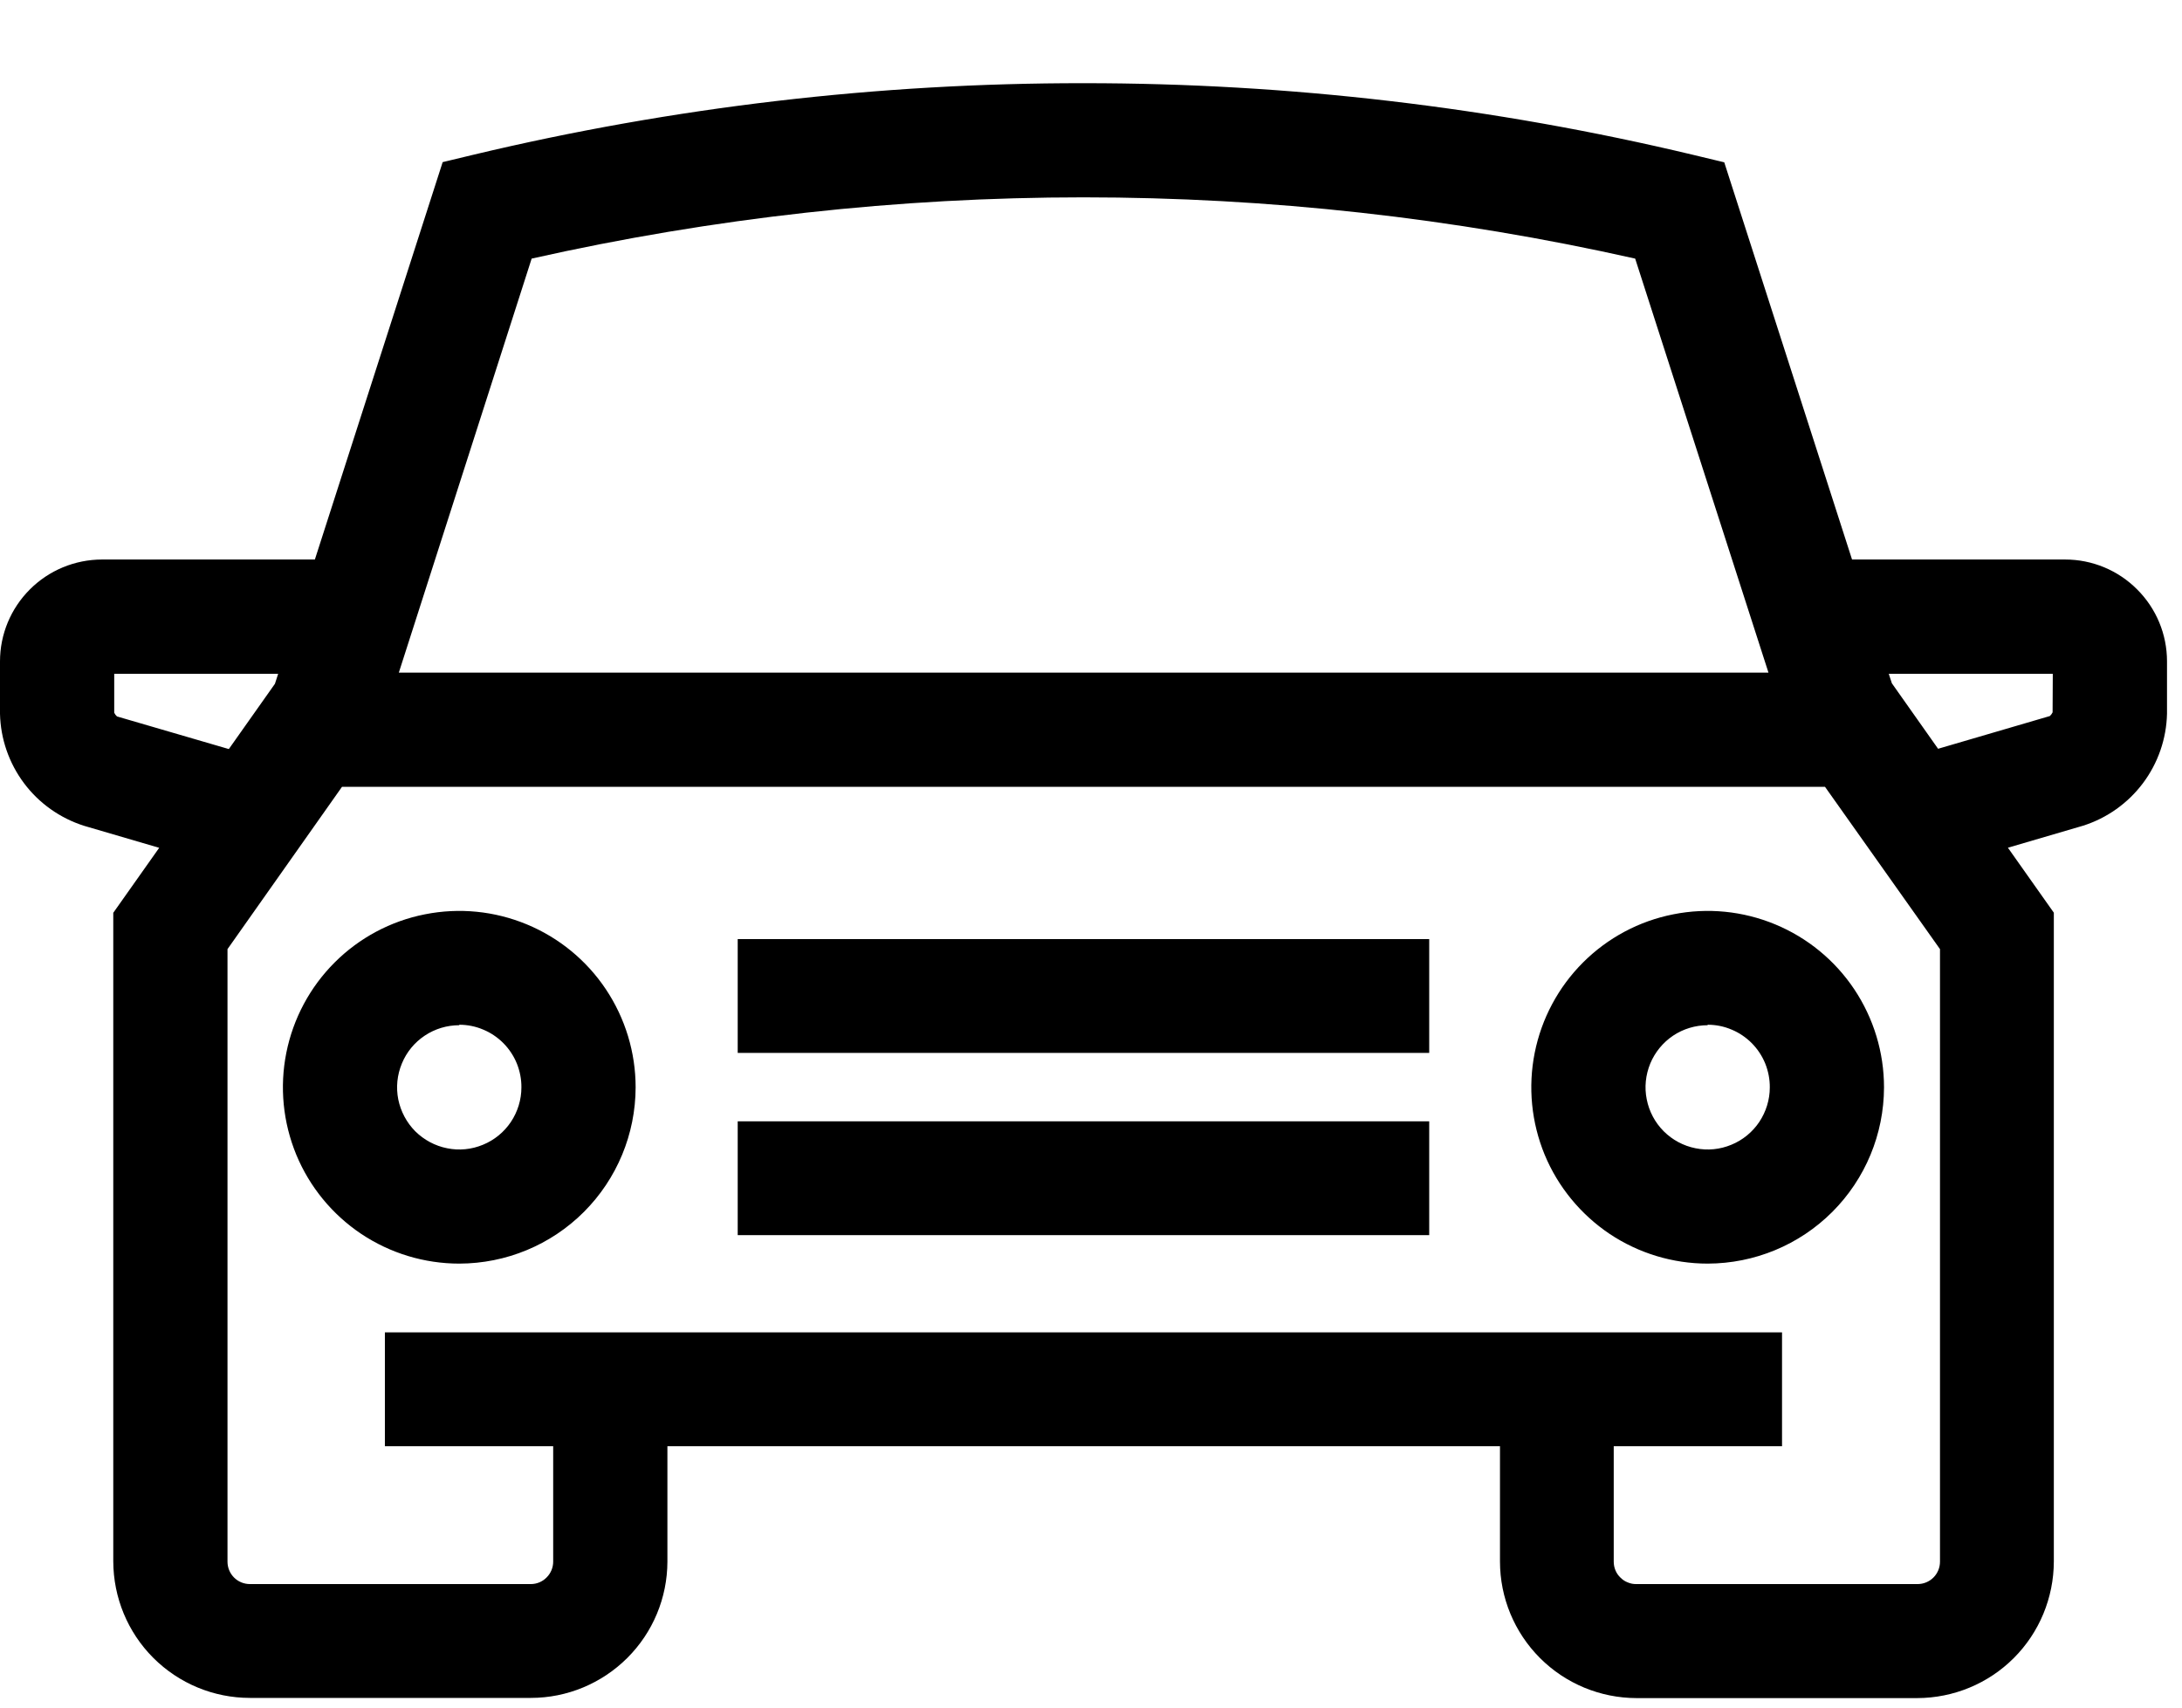
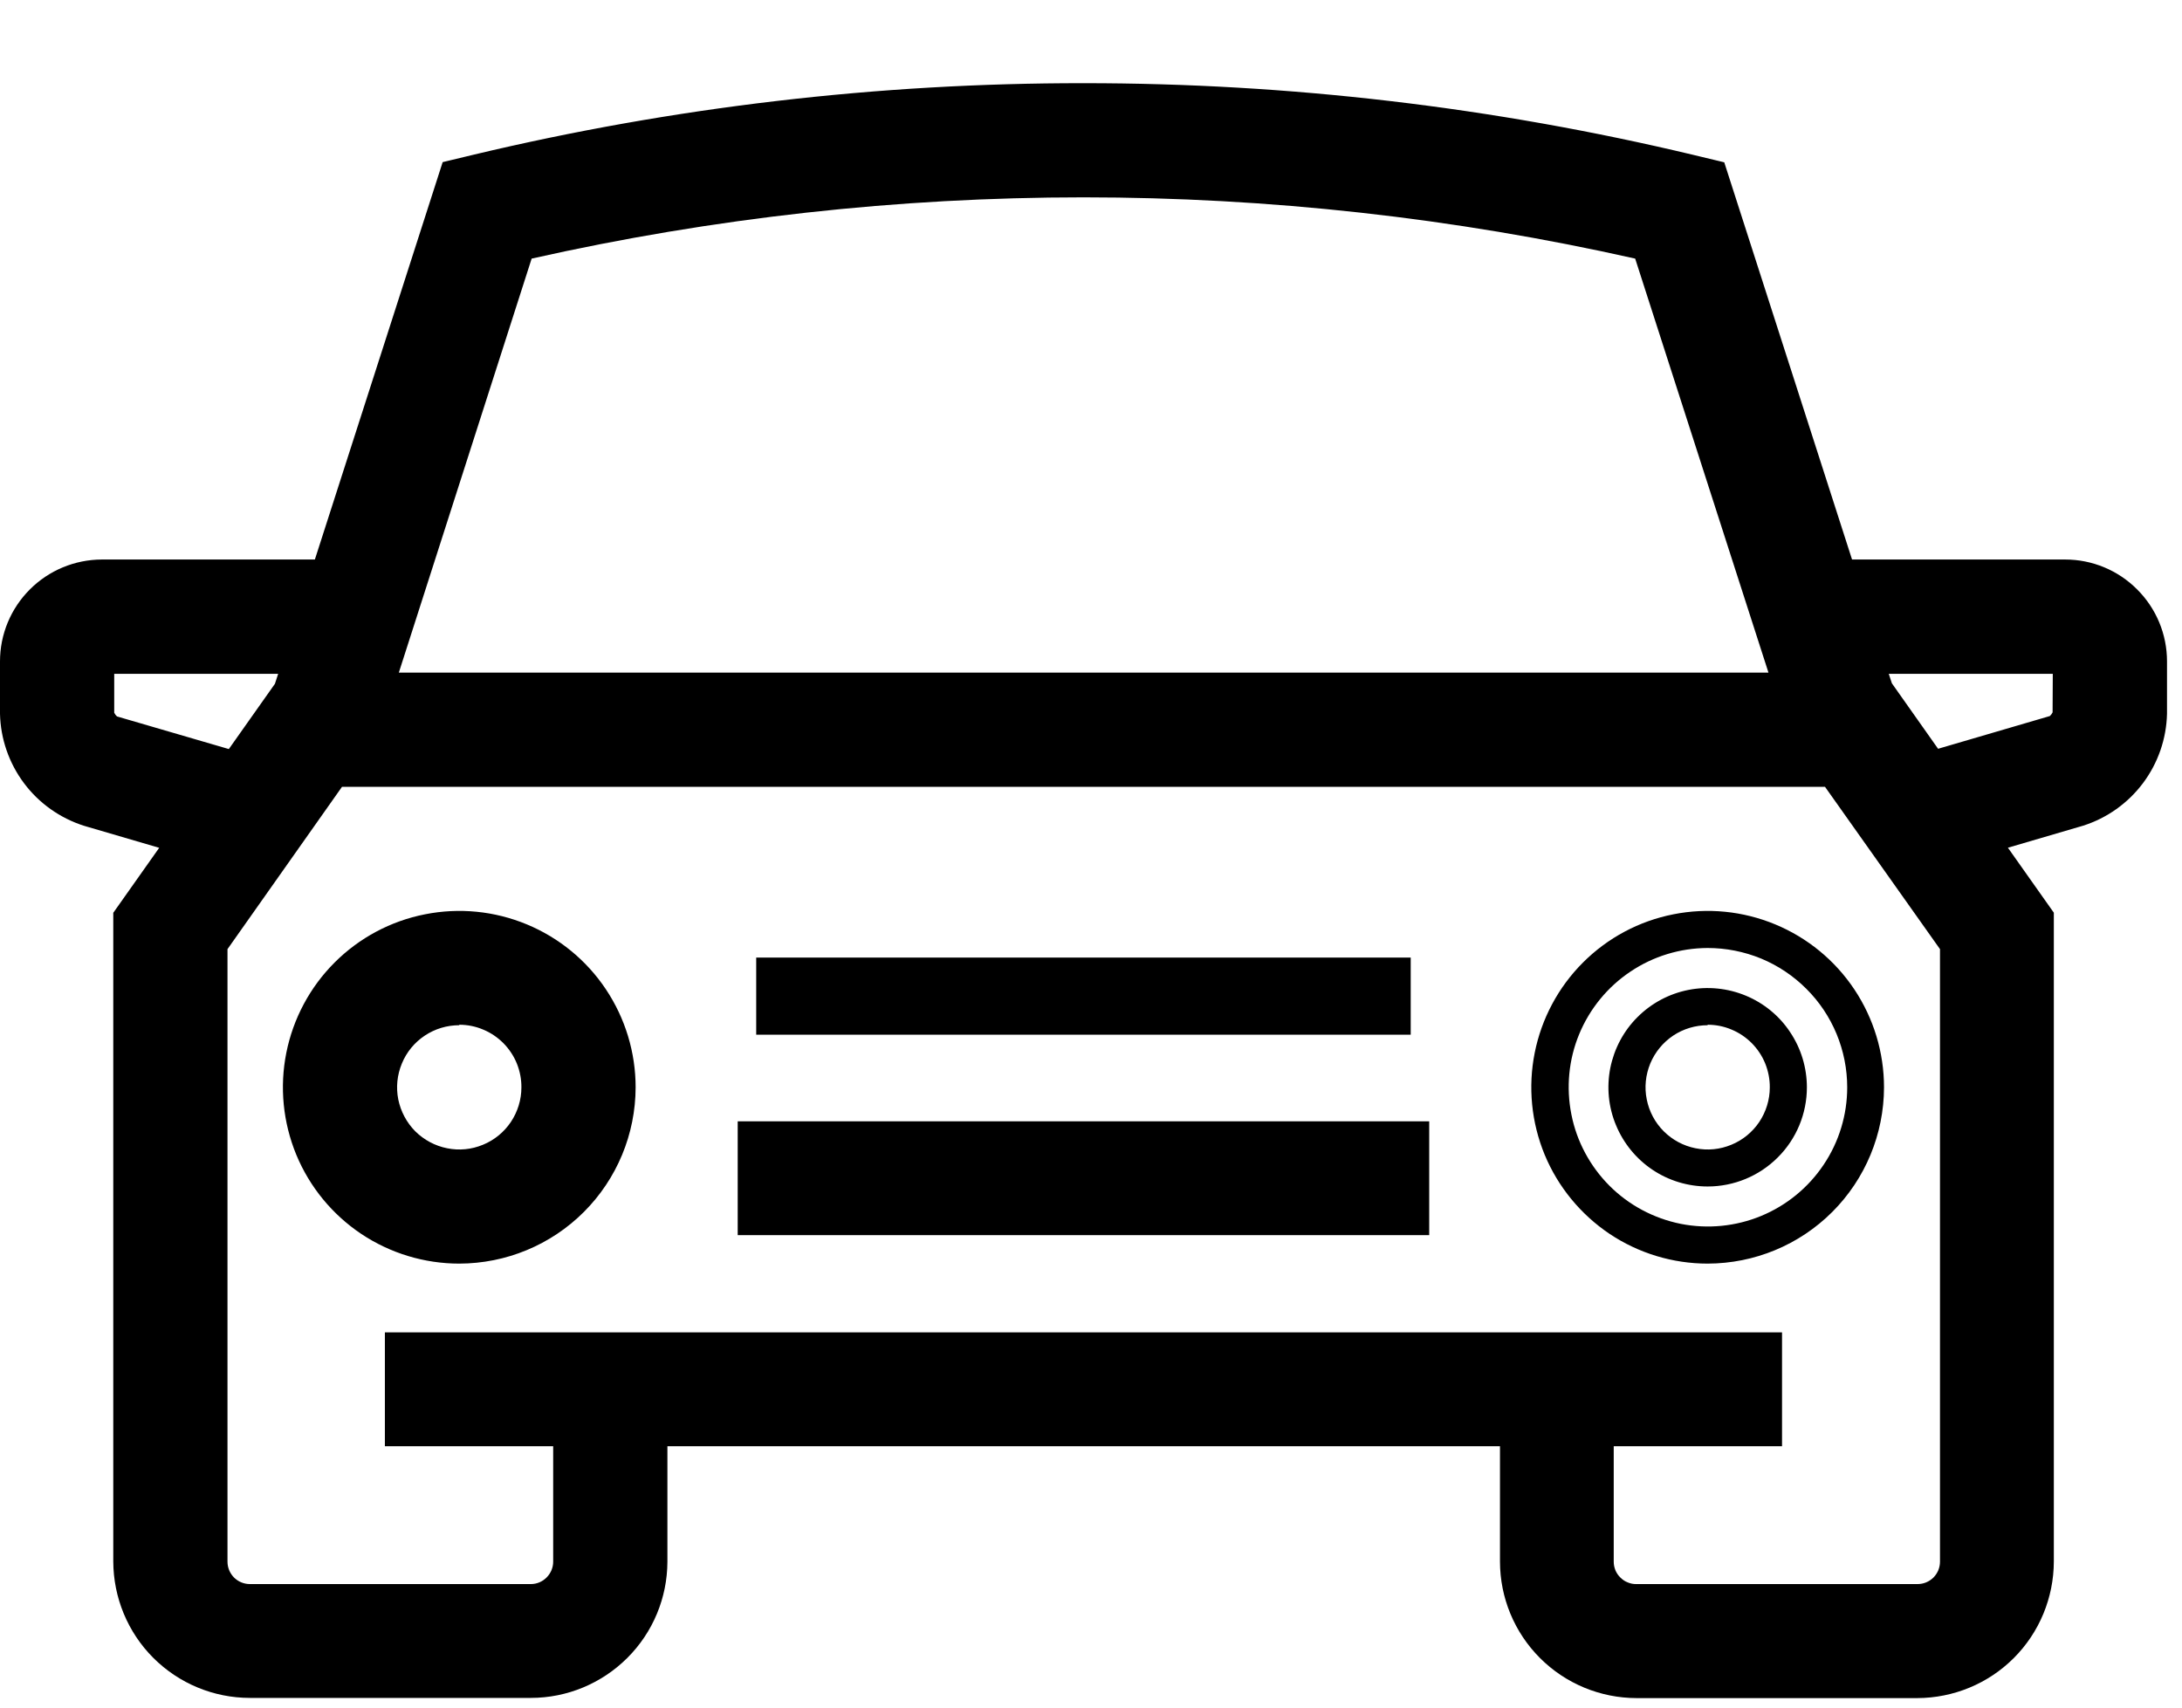
<svg xmlns="http://www.w3.org/2000/svg" width="23" height="18" viewBox="0 0 23 18" fill="none">
  <path d="M21.768 6.095H19.379L18.022 1.875L17.8 1.822C13.606 0.823 9.236 0.823 5.042 1.822L4.819 1.875L3.462 6.095H1.073C0.84 6.095 0.617 6.188 0.452 6.352C0.288 6.517 0.195 6.74 0.195 6.973L0.195 7.525C0.2 7.748 0.275 7.963 0.408 8.141C0.542 8.319 0.728 8.451 0.94 8.518L1.995 8.827L1.389 9.685V16.462C1.389 16.792 1.52 17.109 1.754 17.342C1.987 17.576 2.304 17.707 2.634 17.707H5.595C5.925 17.706 6.241 17.575 6.474 17.342C6.707 17.108 6.839 16.792 6.839 16.462V15.05H16.001V16.462C16.001 16.792 16.132 17.108 16.365 17.342C16.599 17.575 16.915 17.706 17.245 17.707H20.208C20.538 17.706 20.854 17.575 21.087 17.342C21.32 17.108 21.452 16.792 21.452 16.462V9.685L20.846 8.827L21.901 8.518C22.113 8.451 22.299 8.319 22.432 8.141C22.566 7.963 22.641 7.748 22.646 7.525V6.973C22.646 6.74 22.553 6.517 22.388 6.352C22.224 6.188 22.001 6.095 21.768 6.095ZM5.452 2.561C9.38 1.66 13.46 1.66 17.388 2.561L18.908 7.286H3.933L5.452 2.561ZM1.168 7.738C1.125 7.719 1.088 7.69 1.06 7.653C1.032 7.615 1.014 7.571 1.008 7.525V6.973C1.008 6.956 1.015 6.939 1.027 6.927C1.039 6.915 1.056 6.908 1.073 6.908H3.195L3.07 7.296L2.495 8.124L1.168 7.738ZM20.639 16.462C20.639 16.576 20.593 16.686 20.513 16.767C20.432 16.848 20.322 16.894 20.208 16.894H17.245C17.13 16.894 17.021 16.848 16.94 16.767C16.859 16.686 16.814 16.576 16.814 16.462V15.05H18.588V14.237H4.252V15.05H6.026V16.462C6.026 16.576 5.98 16.686 5.9 16.767C5.819 16.848 5.709 16.894 5.595 16.894H2.633C2.518 16.894 2.409 16.848 2.328 16.767C2.247 16.686 2.202 16.576 2.202 16.462V9.944L3.502 8.1H19.337L20.637 9.944L20.639 16.462ZM21.833 7.524C21.827 7.57 21.809 7.614 21.781 7.651C21.753 7.689 21.716 7.718 21.674 7.737L20.351 8.124L19.766 7.295L19.642 6.907H21.769C21.786 6.908 21.802 6.915 21.814 6.927C21.826 6.939 21.833 6.955 21.833 6.972V7.524Z" fill="black" />
  <path d="M11.421 0.877C13.585 0.876 15.741 1.129 17.846 1.632L18.175 1.711L19.522 5.898H21.769C22.053 5.898 22.326 6.011 22.527 6.213C22.729 6.414 22.842 6.687 22.842 6.971V7.523C22.836 7.788 22.747 8.044 22.589 8.255C22.43 8.467 22.209 8.624 21.957 8.704L21.165 8.936L21.649 9.621V16.46C21.648 16.842 21.497 17.208 21.227 17.478C20.957 17.748 20.591 17.899 20.209 17.9H17.25C16.868 17.899 16.503 17.748 16.233 17.478C15.963 17.208 15.811 16.842 15.811 16.46V15.245H7.035V16.462C7.034 16.843 6.882 17.208 6.612 17.477C6.342 17.746 5.977 17.898 5.596 17.898H2.634C2.252 17.898 1.886 17.746 1.616 17.476C1.346 17.206 1.195 16.84 1.194 16.458V9.622L1.678 8.937L0.886 8.705C0.634 8.625 0.412 8.468 0.254 8.257C0.095 8.045 0.006 7.789 0 7.524V6.972C0 6.687 0.113 6.415 0.315 6.213C0.516 6.012 0.788 5.899 1.073 5.898H3.319L4.666 1.709L4.995 1.63C7.1 1.128 9.257 0.875 11.421 0.877ZM17.87 2.039L17.755 2.011C13.591 1.019 9.252 1.019 5.088 2.011L4.972 2.039L3.604 6.29H1.073C0.892 6.29 0.718 6.362 0.59 6.49C0.462 6.618 0.39 6.792 0.39 6.973V7.525C0.396 7.705 0.456 7.878 0.563 8.022C0.671 8.166 0.82 8.274 0.99 8.331L2.308 8.717L1.58 9.748V16.463C1.581 16.741 1.691 17.008 1.888 17.204C2.084 17.401 2.351 17.512 2.629 17.512H5.596C5.874 17.512 6.141 17.401 6.337 17.204C6.534 17.008 6.645 16.741 6.645 16.463V14.854H16.198V16.462C16.198 16.6 16.226 16.737 16.278 16.864C16.331 16.991 16.409 17.107 16.507 17.204C16.604 17.302 16.72 17.379 16.848 17.432C16.975 17.484 17.112 17.511 17.25 17.511H20.213C20.491 17.511 20.758 17.4 20.954 17.203C21.151 17.007 21.262 16.74 21.262 16.462V9.747L20.534 8.716L21.851 8.33C22.021 8.273 22.17 8.165 22.278 8.021C22.385 7.877 22.445 7.704 22.451 7.524V6.972C22.451 6.791 22.379 6.617 22.251 6.489C22.123 6.361 21.95 6.289 21.769 6.289H19.237L17.87 2.039ZM11.421 1.689C13.444 1.688 15.46 1.916 17.432 2.369L17.54 2.398L19.177 7.484H3.665L5.301 2.398L5.409 2.373C7.381 1.919 9.398 1.689 11.421 1.689ZM17.236 2.726C13.406 1.865 9.434 1.865 5.604 2.726L4.204 7.09H18.641L17.236 2.726ZM1.073 6.712H3.468L3.25 7.385L2.568 8.35L1.114 7.925C1.031 7.894 0.958 7.84 0.905 7.769C0.852 7.698 0.82 7.613 0.814 7.525V6.973C0.814 6.939 0.82 6.905 0.833 6.873C0.846 6.842 0.865 6.813 0.889 6.789C0.913 6.765 0.942 6.745 0.974 6.732C1.005 6.719 1.039 6.712 1.073 6.712ZM2.932 7.103H1.204V7.513C1.211 7.528 1.221 7.541 1.233 7.552L2.412 7.896L2.898 7.208L2.932 7.103ZM19.374 6.712H21.769C21.803 6.712 21.837 6.719 21.869 6.732C21.9 6.745 21.929 6.764 21.953 6.788C21.977 6.812 21.996 6.841 22.009 6.873C22.022 6.904 22.029 6.938 22.029 6.972V7.524C22.023 7.612 21.991 7.697 21.938 7.768C21.885 7.839 21.812 7.893 21.729 7.924L20.272 8.35L19.589 7.383L19.374 6.712ZM21.638 7.103H19.909L19.942 7.203L20.429 7.893L21.607 7.548C21.619 7.537 21.629 7.524 21.636 7.509L21.638 7.103ZM3.403 7.903H19.439L20.839 9.881V16.462C20.839 16.628 20.773 16.788 20.656 16.905C20.538 17.023 20.379 17.089 20.213 17.089H17.25C17.084 17.089 16.925 17.023 16.807 16.905C16.69 16.788 16.624 16.628 16.624 16.462V14.854H18.398V14.432H4.45V14.854H6.222V16.462C6.222 16.628 6.156 16.788 6.039 16.905C5.921 17.023 5.762 17.089 5.596 17.089H2.634C2.468 17.089 2.308 17.023 2.191 16.905C2.073 16.788 2.007 16.628 2.007 16.462V9.881L3.403 7.903ZM19.237 8.294H3.605L2.398 10.005V16.462C2.398 16.525 2.423 16.585 2.467 16.629C2.511 16.673 2.571 16.698 2.634 16.698H5.596C5.658 16.698 5.718 16.673 5.762 16.628C5.806 16.584 5.831 16.524 5.831 16.462V15.245H4.057V14.045H18.784V15.245H17.01V16.462C17.01 16.493 17.016 16.524 17.028 16.553C17.04 16.582 17.058 16.608 17.081 16.63C17.103 16.652 17.129 16.67 17.159 16.681C17.188 16.693 17.219 16.699 17.25 16.698H20.213C20.276 16.698 20.336 16.673 20.38 16.629C20.424 16.585 20.449 16.525 20.449 16.462V10.005L19.237 8.294Z" fill="black" />
  <path d="M4.841 9.797C4.512 9.797 4.19 9.894 3.916 10.077C3.642 10.26 3.429 10.519 3.303 10.823C3.177 11.127 3.144 11.462 3.208 11.785C3.272 12.107 3.43 12.404 3.662 12.637C3.895 12.87 4.191 13.028 4.514 13.093C4.837 13.157 5.172 13.124 5.476 12.999C5.78 12.873 6.04 12.66 6.223 12.386C6.406 12.113 6.504 11.791 6.504 11.462C6.504 11.021 6.328 10.598 6.017 10.286C5.705 9.974 5.282 9.798 4.841 9.797ZM4.841 12.311C4.673 12.311 4.508 12.261 4.369 12.168C4.229 12.074 4.12 11.942 4.055 11.786C3.991 11.631 3.974 11.46 4.007 11.295C4.04 11.13 4.121 10.979 4.24 10.86C4.359 10.741 4.51 10.66 4.675 10.627C4.84 10.595 5.011 10.611 5.166 10.676C5.321 10.74 5.454 10.849 5.548 10.989C5.641 11.129 5.691 11.293 5.691 11.461C5.691 11.686 5.601 11.902 5.442 12.062C5.282 12.221 5.066 12.311 4.841 12.311Z" fill="black" />
  <path d="M4.841 13.32C4.473 13.32 4.114 13.211 3.808 13.007C3.502 12.802 3.264 12.512 3.123 12.172C2.983 11.832 2.946 11.459 3.018 11.098C3.09 10.737 3.267 10.406 3.527 10.146C3.787 9.886 4.118 9.709 4.479 9.638C4.84 9.566 5.213 9.603 5.553 9.744C5.893 9.885 6.183 10.123 6.387 10.429C6.591 10.735 6.7 11.094 6.7 11.462C6.699 11.955 6.503 12.427 6.155 12.775C5.806 13.124 5.334 13.319 4.841 13.32ZM4.841 9.993C4.551 9.993 4.267 10.079 4.025 10.24C3.784 10.402 3.596 10.631 3.485 10.899C3.374 11.167 3.345 11.462 3.401 11.747C3.458 12.032 3.597 12.293 3.803 12.499C4.008 12.704 4.269 12.844 4.554 12.901C4.839 12.957 5.134 12.928 5.402 12.818C5.67 12.707 5.9 12.519 6.061 12.277C6.222 12.036 6.309 11.752 6.309 11.462C6.309 11.073 6.154 10.699 5.879 10.424C5.604 10.149 5.23 9.994 4.841 9.993ZM4.841 12.507C4.634 12.507 4.432 12.446 4.259 12.331C4.087 12.216 3.953 12.053 3.874 11.862C3.794 11.671 3.774 11.46 3.814 11.257C3.854 11.054 3.954 10.868 4.1 10.721C4.247 10.575 4.433 10.475 4.636 10.435C4.839 10.395 5.05 10.415 5.241 10.495C5.432 10.574 5.595 10.708 5.71 10.88C5.825 11.053 5.886 11.255 5.886 11.462C5.885 11.739 5.775 12.005 5.579 12.2C5.383 12.396 5.118 12.507 4.841 12.507ZM4.841 10.807C4.711 10.807 4.585 10.845 4.477 10.917C4.369 10.989 4.285 11.091 4.236 11.211C4.186 11.331 4.173 11.462 4.198 11.589C4.224 11.716 4.286 11.833 4.377 11.925C4.469 12.016 4.586 12.079 4.713 12.104C4.84 12.13 4.971 12.117 5.091 12.067C5.211 12.018 5.313 11.934 5.385 11.827C5.457 11.719 5.496 11.592 5.496 11.463C5.497 11.377 5.48 11.291 5.448 11.211C5.415 11.13 5.367 11.058 5.306 10.996C5.245 10.935 5.173 10.886 5.093 10.853C5.013 10.819 4.927 10.802 4.841 10.802V10.807Z" fill="black" />
-   <path d="M18 9.797C17.671 9.797 17.349 9.895 17.076 10.077C16.802 10.26 16.589 10.52 16.463 10.824C16.337 11.128 16.304 11.463 16.368 11.785C16.432 12.108 16.59 12.405 16.823 12.637C17.056 12.87 17.352 13.029 17.675 13.093C17.997 13.157 18.332 13.124 18.636 12.999C18.94 12.873 19.2 12.66 19.383 12.386C19.566 12.113 19.664 11.791 19.664 11.462C19.664 11.021 19.488 10.598 19.176 10.285C18.864 9.973 18.441 9.798 18 9.797ZM18 12.311C17.832 12.311 17.668 12.261 17.528 12.167C17.388 12.074 17.279 11.941 17.215 11.786C17.151 11.63 17.134 11.459 17.167 11.295C17.2 11.13 17.281 10.978 17.4 10.86C17.519 10.741 17.671 10.66 17.835 10.627C18 10.595 18.171 10.611 18.326 10.676C18.482 10.74 18.614 10.849 18.708 10.989C18.801 11.129 18.851 11.293 18.851 11.461C18.851 11.687 18.761 11.903 18.601 12.062C18.442 12.222 18.226 12.311 18 12.311Z" fill="black" />
  <path d="M18 13.32C17.632 13.32 17.273 13.211 16.967 13.007C16.662 12.802 16.423 12.512 16.282 12.172C16.142 11.832 16.105 11.459 16.177 11.098C16.249 10.737 16.426 10.406 16.686 10.146C16.946 9.886 17.277 9.709 17.638 9.638C17.999 9.566 18.372 9.603 18.712 9.744C19.052 9.885 19.342 10.123 19.546 10.429C19.75 10.735 19.859 11.094 19.859 11.462C19.858 11.955 19.662 12.427 19.314 12.775C18.965 13.124 18.493 13.319 18 13.32ZM18 9.993C17.71 9.994 17.427 10.08 17.186 10.242C16.945 10.403 16.757 10.633 16.646 10.901C16.535 11.169 16.507 11.464 16.564 11.749C16.62 12.033 16.761 12.295 16.966 12.5C17.171 12.705 17.433 12.844 17.717 12.901C18.002 12.957 18.297 12.928 18.565 12.817C18.833 12.706 19.062 12.518 19.223 12.277C19.385 12.036 19.471 11.752 19.471 11.462C19.471 11.269 19.433 11.078 19.359 10.899C19.285 10.721 19.177 10.559 19.04 10.423C18.903 10.286 18.741 10.178 18.563 10.104C18.384 10.031 18.193 9.993 18 9.993ZM18 12.507C17.793 12.507 17.591 12.446 17.419 12.331C17.247 12.216 17.113 12.052 17.034 11.861C16.954 11.67 16.934 11.46 16.974 11.257C17.015 11.054 17.114 10.867 17.261 10.721C17.407 10.575 17.594 10.475 17.797 10.435C18 10.395 18.21 10.416 18.401 10.495C18.592 10.574 18.756 10.708 18.87 10.881C18.985 11.053 19.046 11.255 19.046 11.462C19.046 11.739 18.936 12.005 18.739 12.201C18.543 12.397 18.277 12.507 18 12.507ZM18 10.807C17.871 10.807 17.744 10.845 17.636 10.917C17.529 10.989 17.445 11.091 17.395 11.211C17.346 11.331 17.332 11.462 17.358 11.589C17.383 11.716 17.445 11.833 17.537 11.925C17.628 12.016 17.745 12.079 17.872 12.104C17.999 12.13 18.13 12.117 18.25 12.067C18.37 12.018 18.472 11.934 18.544 11.827C18.616 11.719 18.655 11.592 18.655 11.463C18.656 11.377 18.639 11.291 18.607 11.211C18.574 11.13 18.526 11.058 18.465 10.996C18.404 10.935 18.332 10.886 18.252 10.853C18.172 10.819 18.087 10.802 18 10.802V10.807Z" fill="black" />
  <path d="M14.87 10.094H7.971V10.907H14.87V10.094Z" fill="black" />
-   <path d="M7.776 9.899H15.065V11.099H7.776V9.899ZM14.676 10.29H8.167V10.712H14.675L14.676 10.29Z" fill="black" />
  <path d="M14.87 12.015H7.971V12.828H14.87V12.015Z" fill="black" />
  <path d="M7.776 11.82H15.065V13.02H7.776V11.82ZM14.676 12.211H8.167V12.633H14.675L14.676 12.211Z" fill="black" />
</svg>